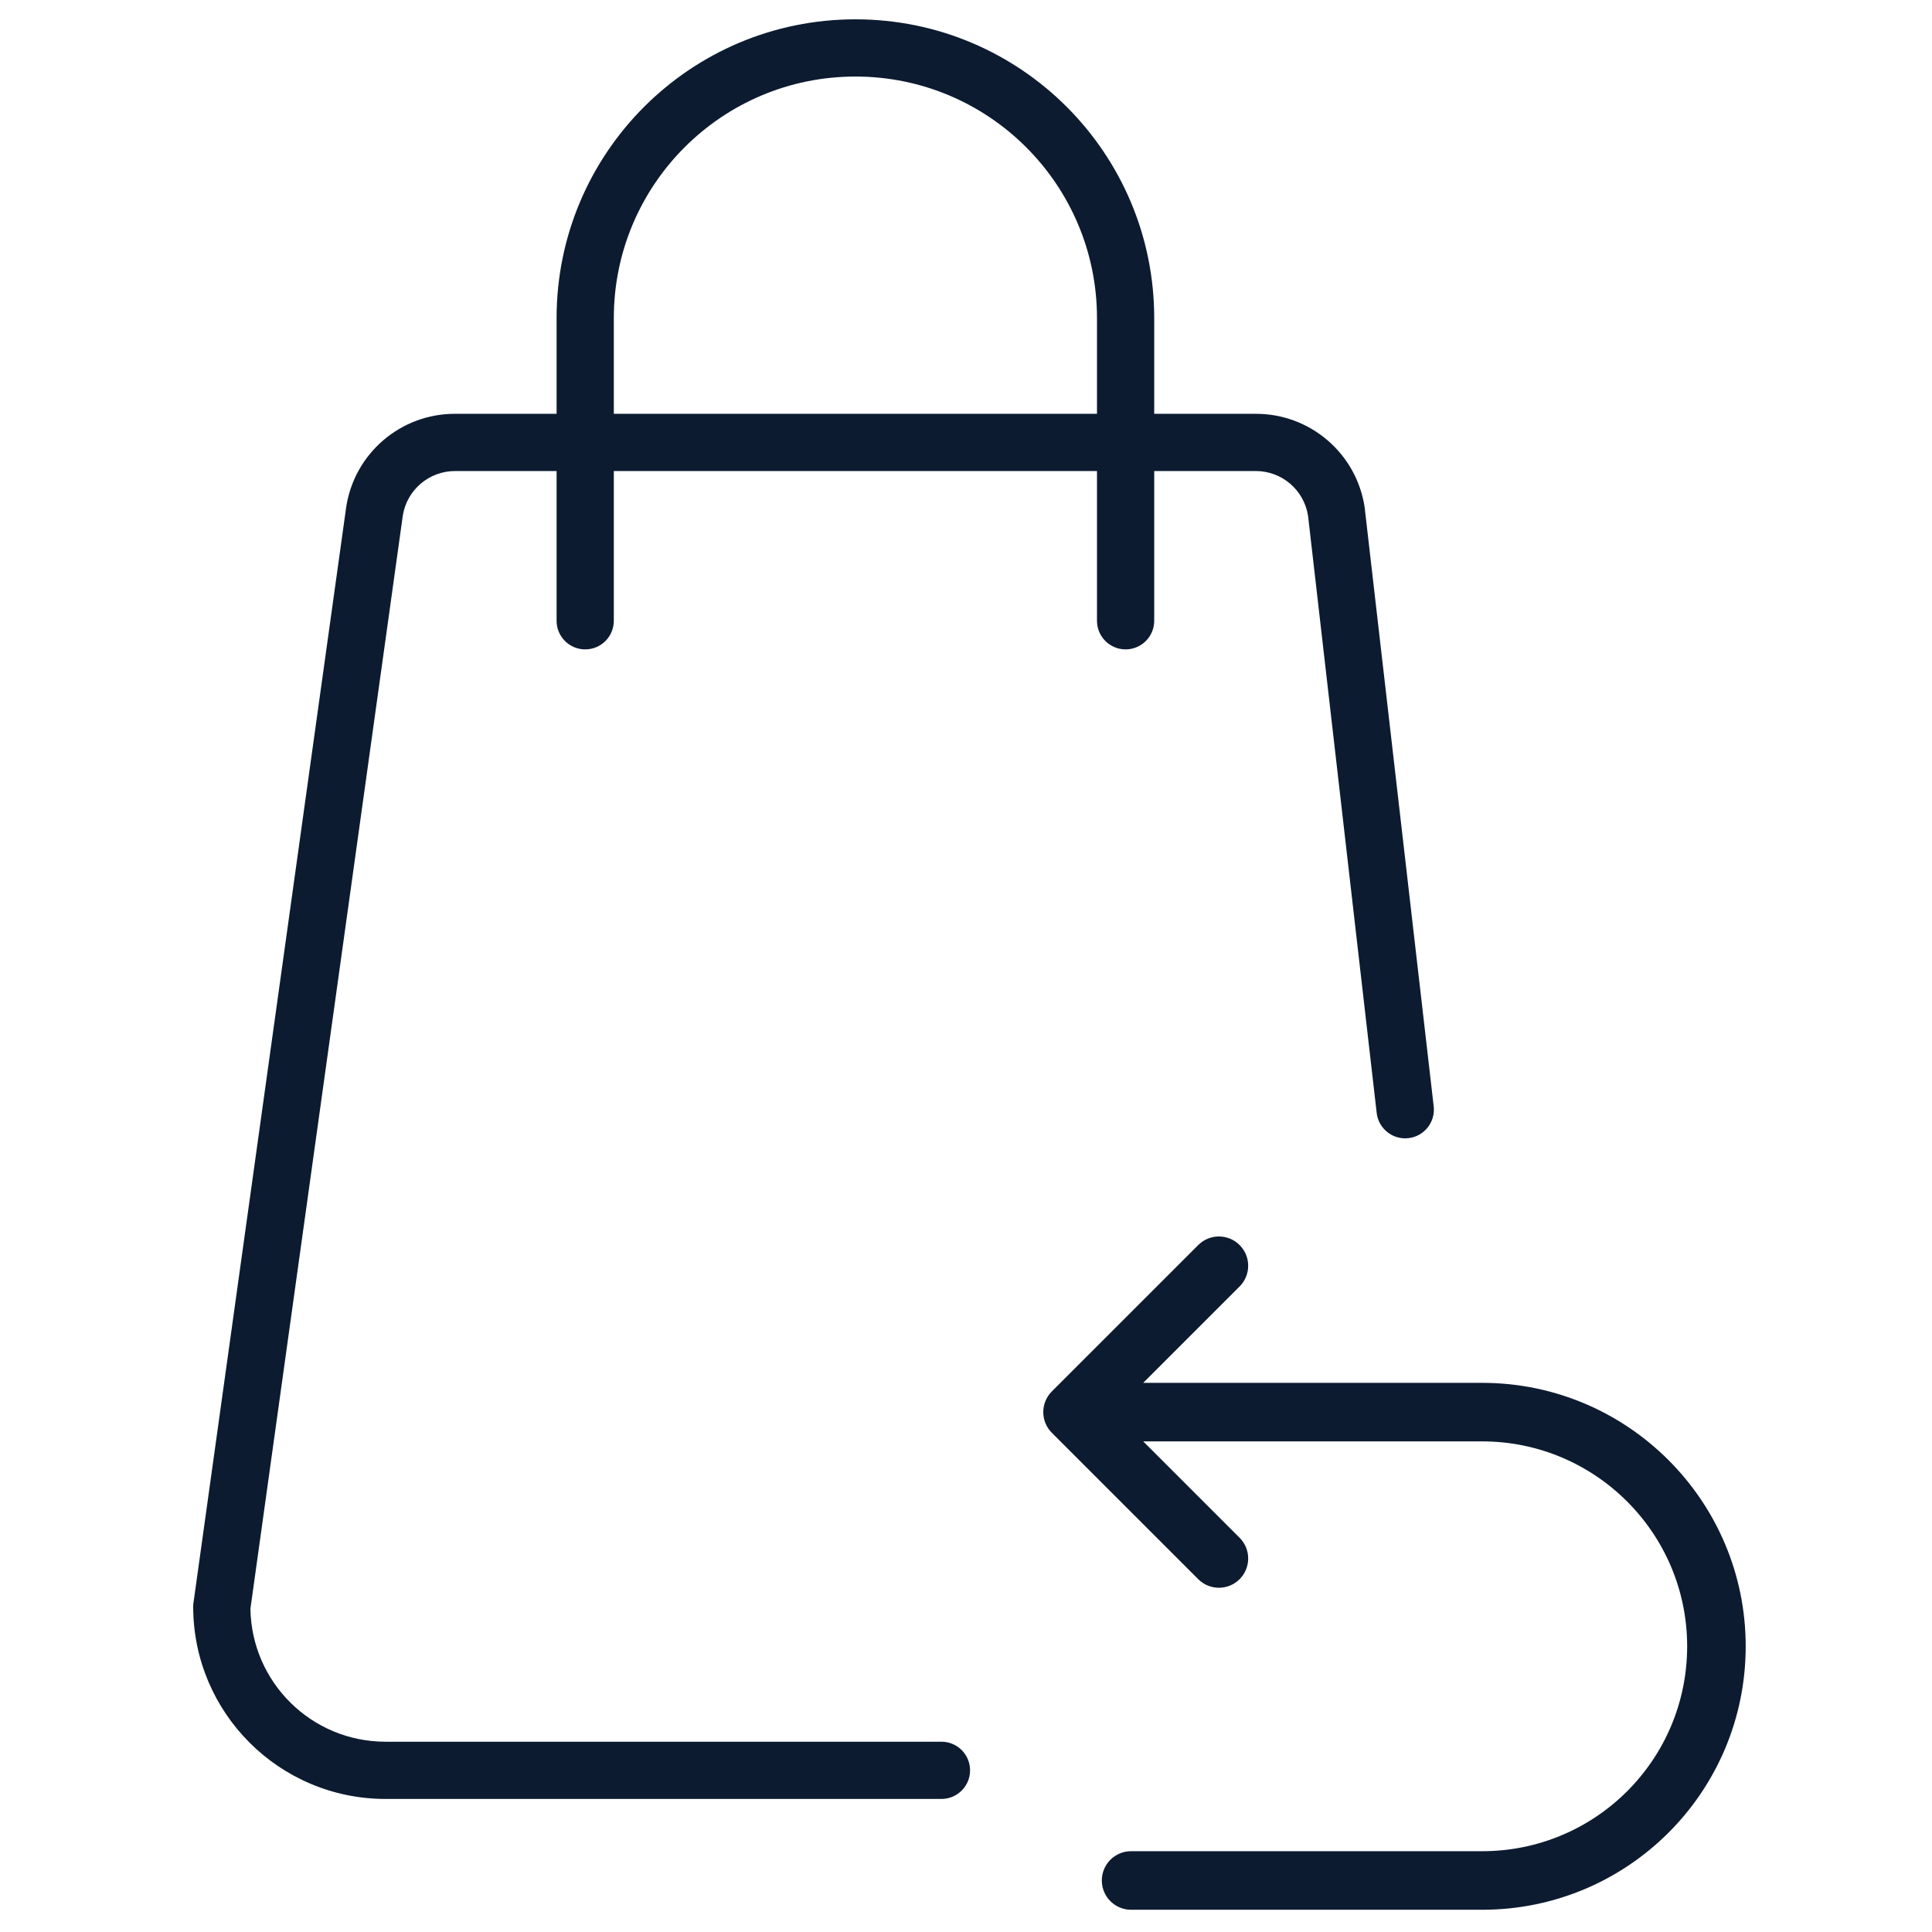
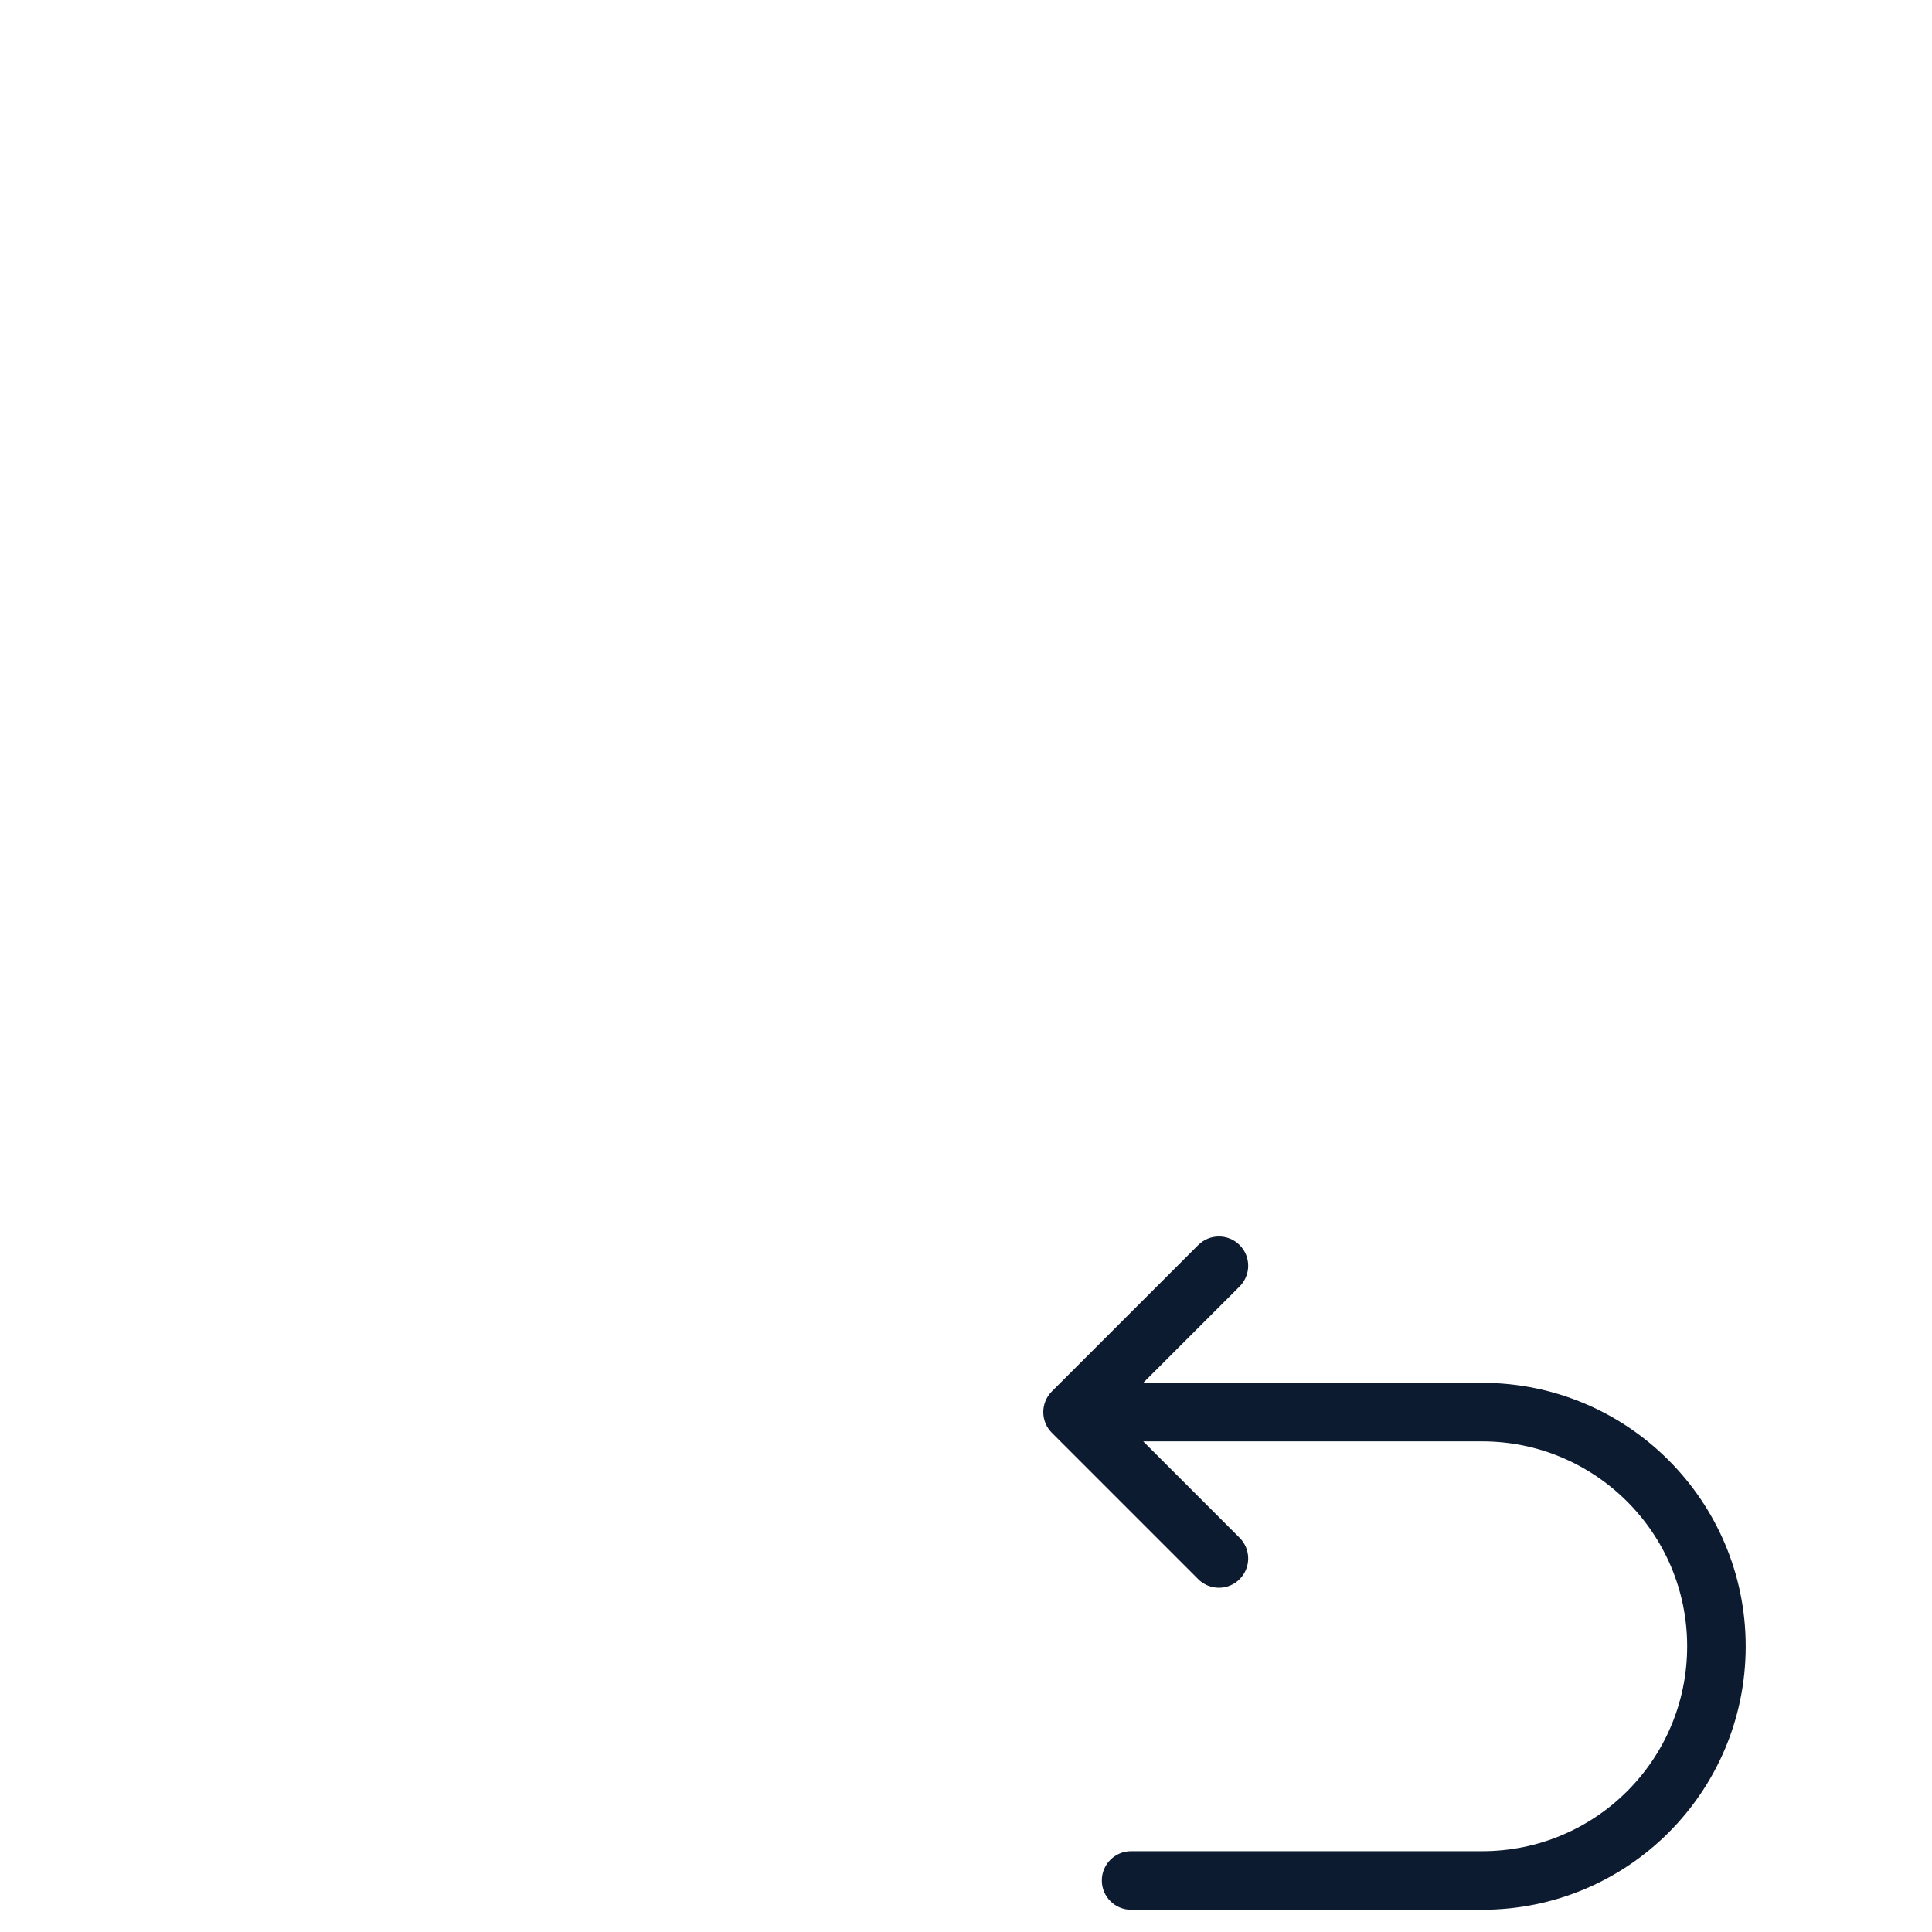
<svg xmlns="http://www.w3.org/2000/svg" width="100" height="100" viewBox="0 0 100 100" fill="none">
  <path d="M76.716 71.576H59.173L64.162 66.587C64.754 65.995 64.754 65.035 64.162 64.444C63.571 63.852 62.611 63.852 62.02 64.444L54.444 72.019C53.852 72.611 53.852 73.57 54.444 74.162L62.02 81.738C62.611 82.33 63.571 82.33 64.162 81.738C64.754 81.146 64.754 80.187 64.162 79.595L59.173 74.606H76.716C82.571 74.606 87.327 79.363 87.327 85.212C87.327 91.074 82.584 95.818 76.716 95.818H58.545C57.709 95.818 57.03 96.496 57.03 97.333C57.03 98.17 57.709 98.849 58.545 98.849H76.716C84.258 98.849 90.357 92.748 90.357 85.212C90.357 77.69 84.245 71.576 76.716 71.576Z" fill="#0C1B30" />
-   <path fill-rule="evenodd" clip-rule="evenodd" d="M44.276 1C35.733 1 28.809 7.924 28.809 16.467V21.419H23.564C20.746 21.407 18.345 23.461 17.919 26.246C17.919 26.25 17.918 26.254 17.918 26.259C17.917 26.263 17.916 26.267 17.916 26.271L10.014 82.964C10.004 83.032 9.999 83.1 10 83.169C10.006 88.658 14.455 93.106 19.944 93.113H48.73C49.583 93.113 50.26 92.394 50.208 91.542C50.16 90.76 49.513 90.151 48.73 90.151H19.944C16.128 90.147 13.02 87.082 12.962 83.266L20.848 26.694C21.057 25.357 22.211 24.375 23.564 24.381H28.809V32.131C28.809 32.95 29.472 33.612 30.29 33.612C31.109 33.612 31.771 32.95 31.771 32.131V24.381H56.78V32.131C56.78 32.95 57.443 33.612 58.261 33.612C59.079 33.612 59.742 32.95 59.742 32.131V24.381H64.988C66.34 24.374 67.494 25.357 67.704 26.694L71.257 57.604C71.343 58.354 71.978 58.92 72.733 58.92C73.62 58.92 74.31 58.147 74.208 57.265L70.635 26.271C70.635 26.266 70.635 26.261 70.634 26.256C70.633 26.252 70.632 26.249 70.632 26.245C70.207 23.461 67.805 21.407 64.988 21.419H59.742V16.467C59.742 7.924 52.818 1 44.276 1ZM56.78 16.467C56.78 9.561 51.181 3.962 44.276 3.962C37.37 3.962 31.771 9.561 31.771 16.467V21.419H56.78V16.467Z" fill="#0C1B30" />
</svg>